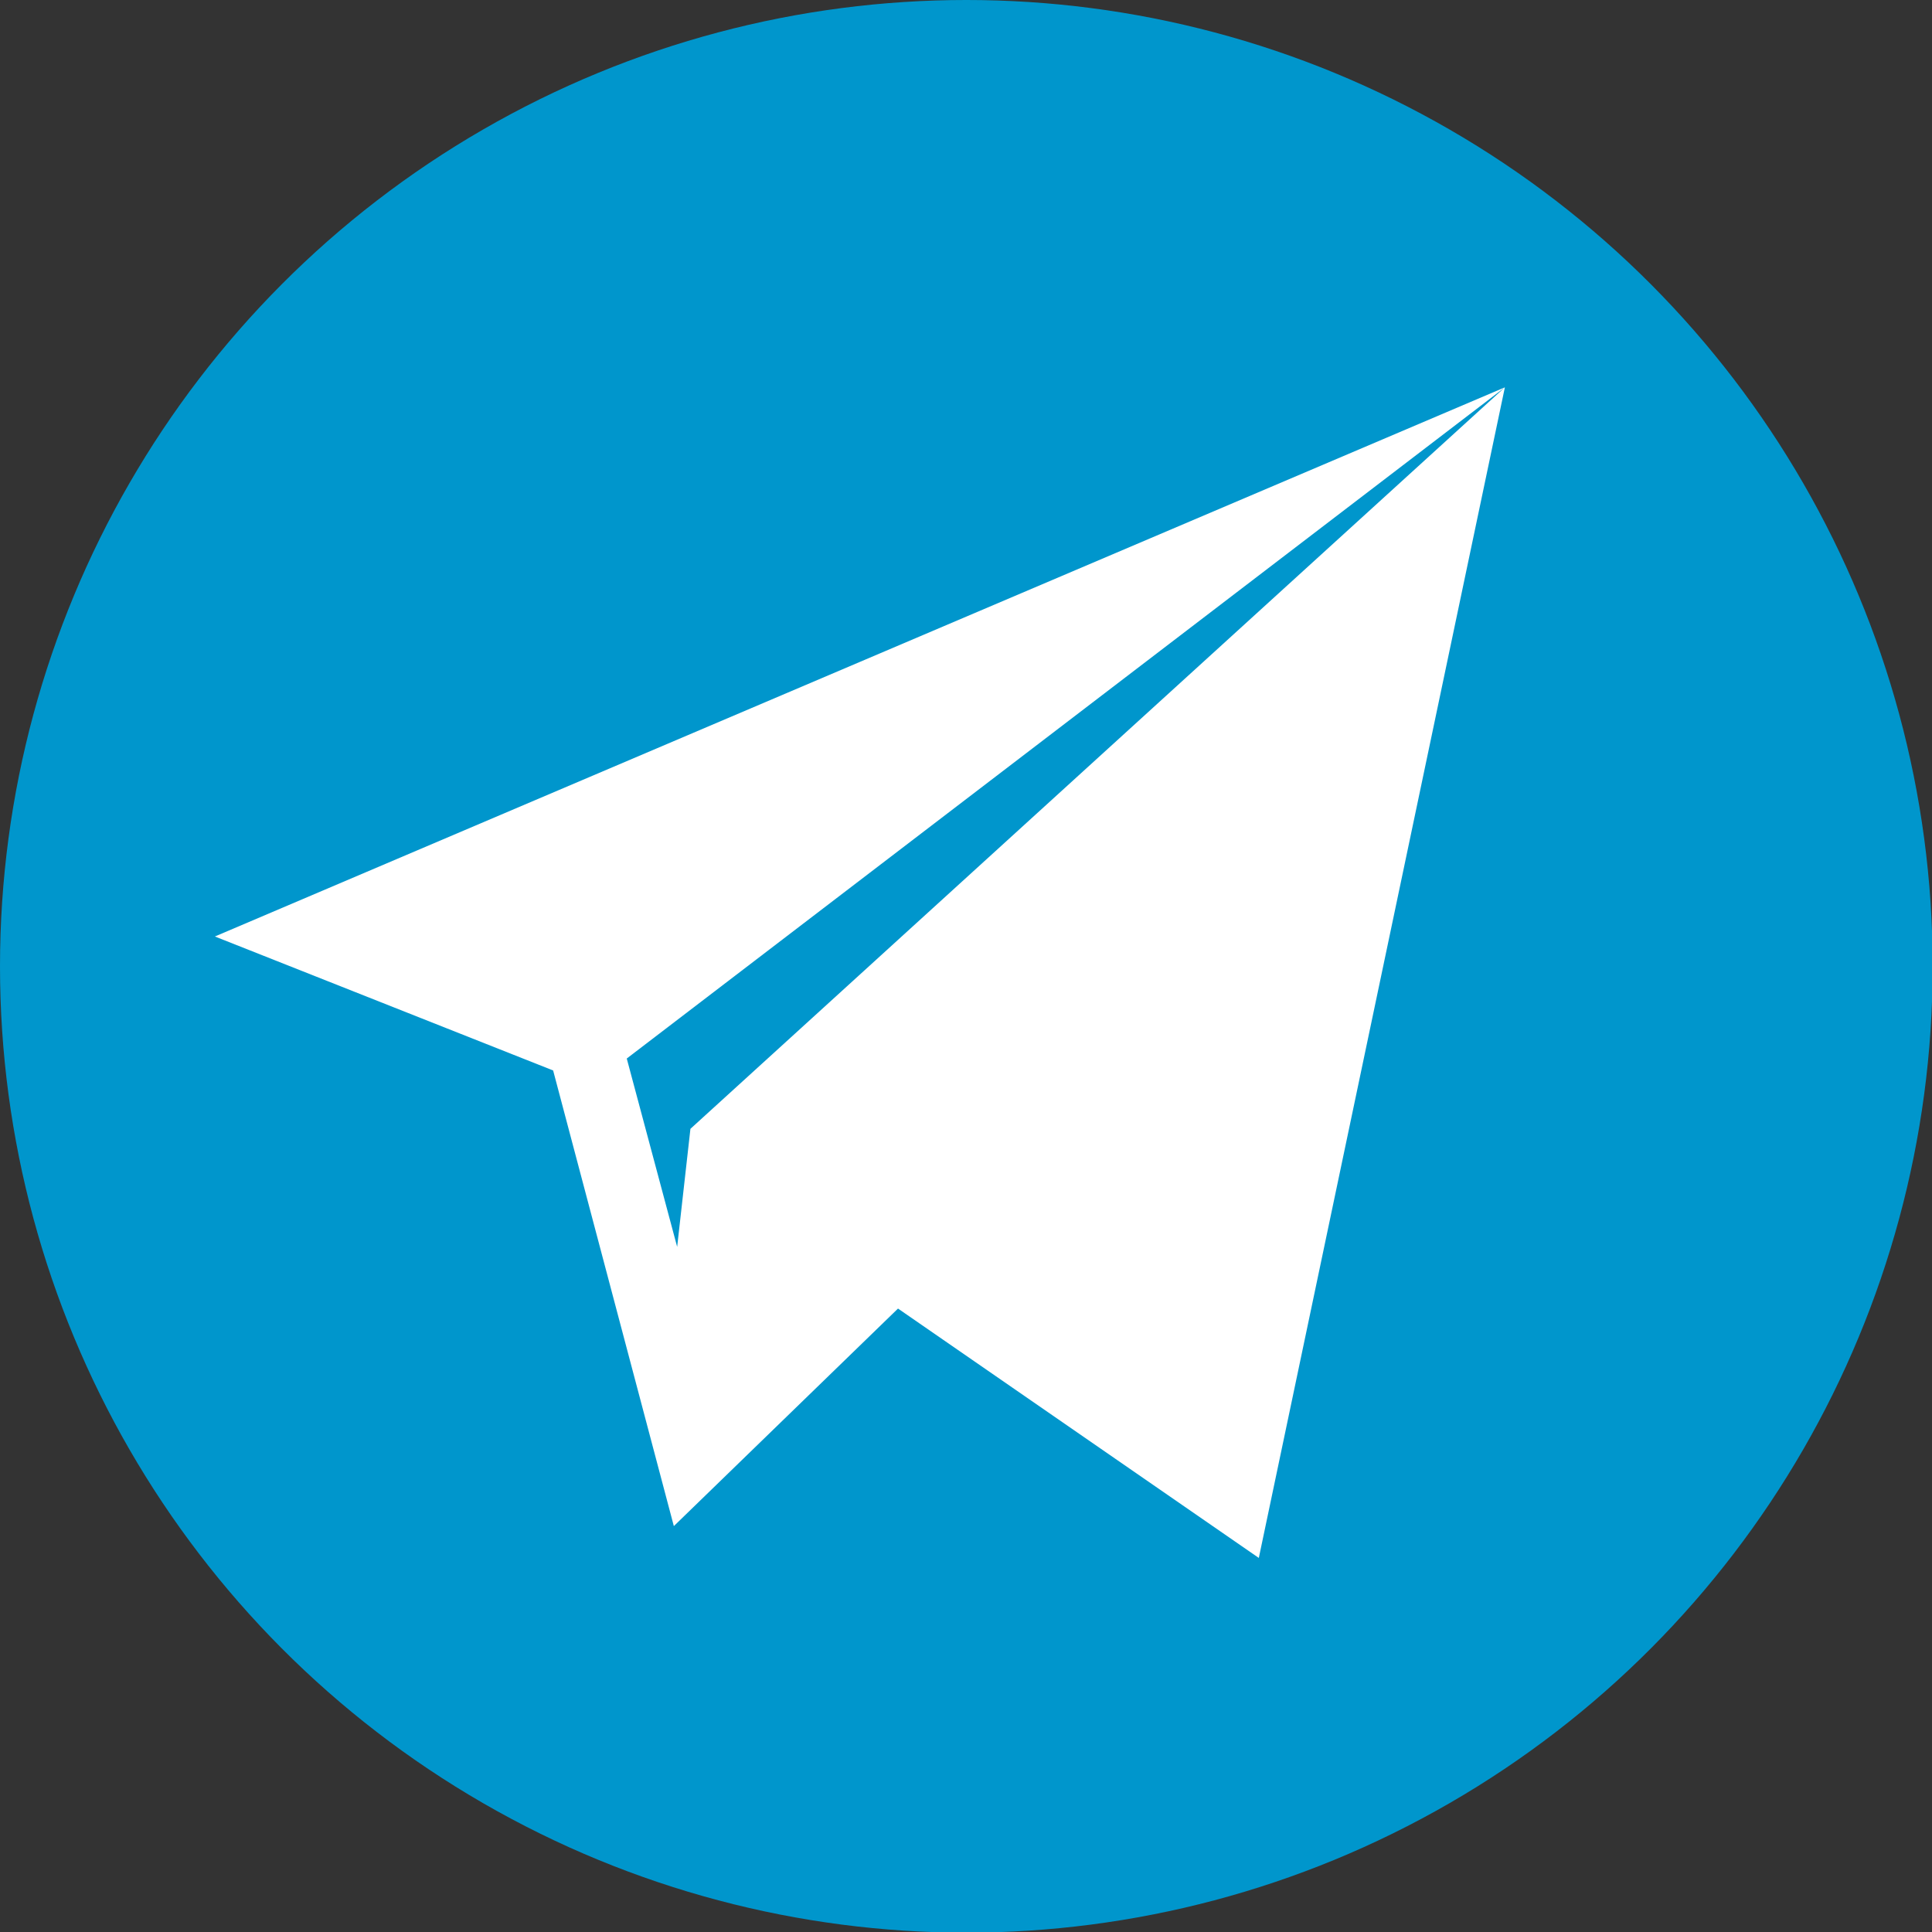
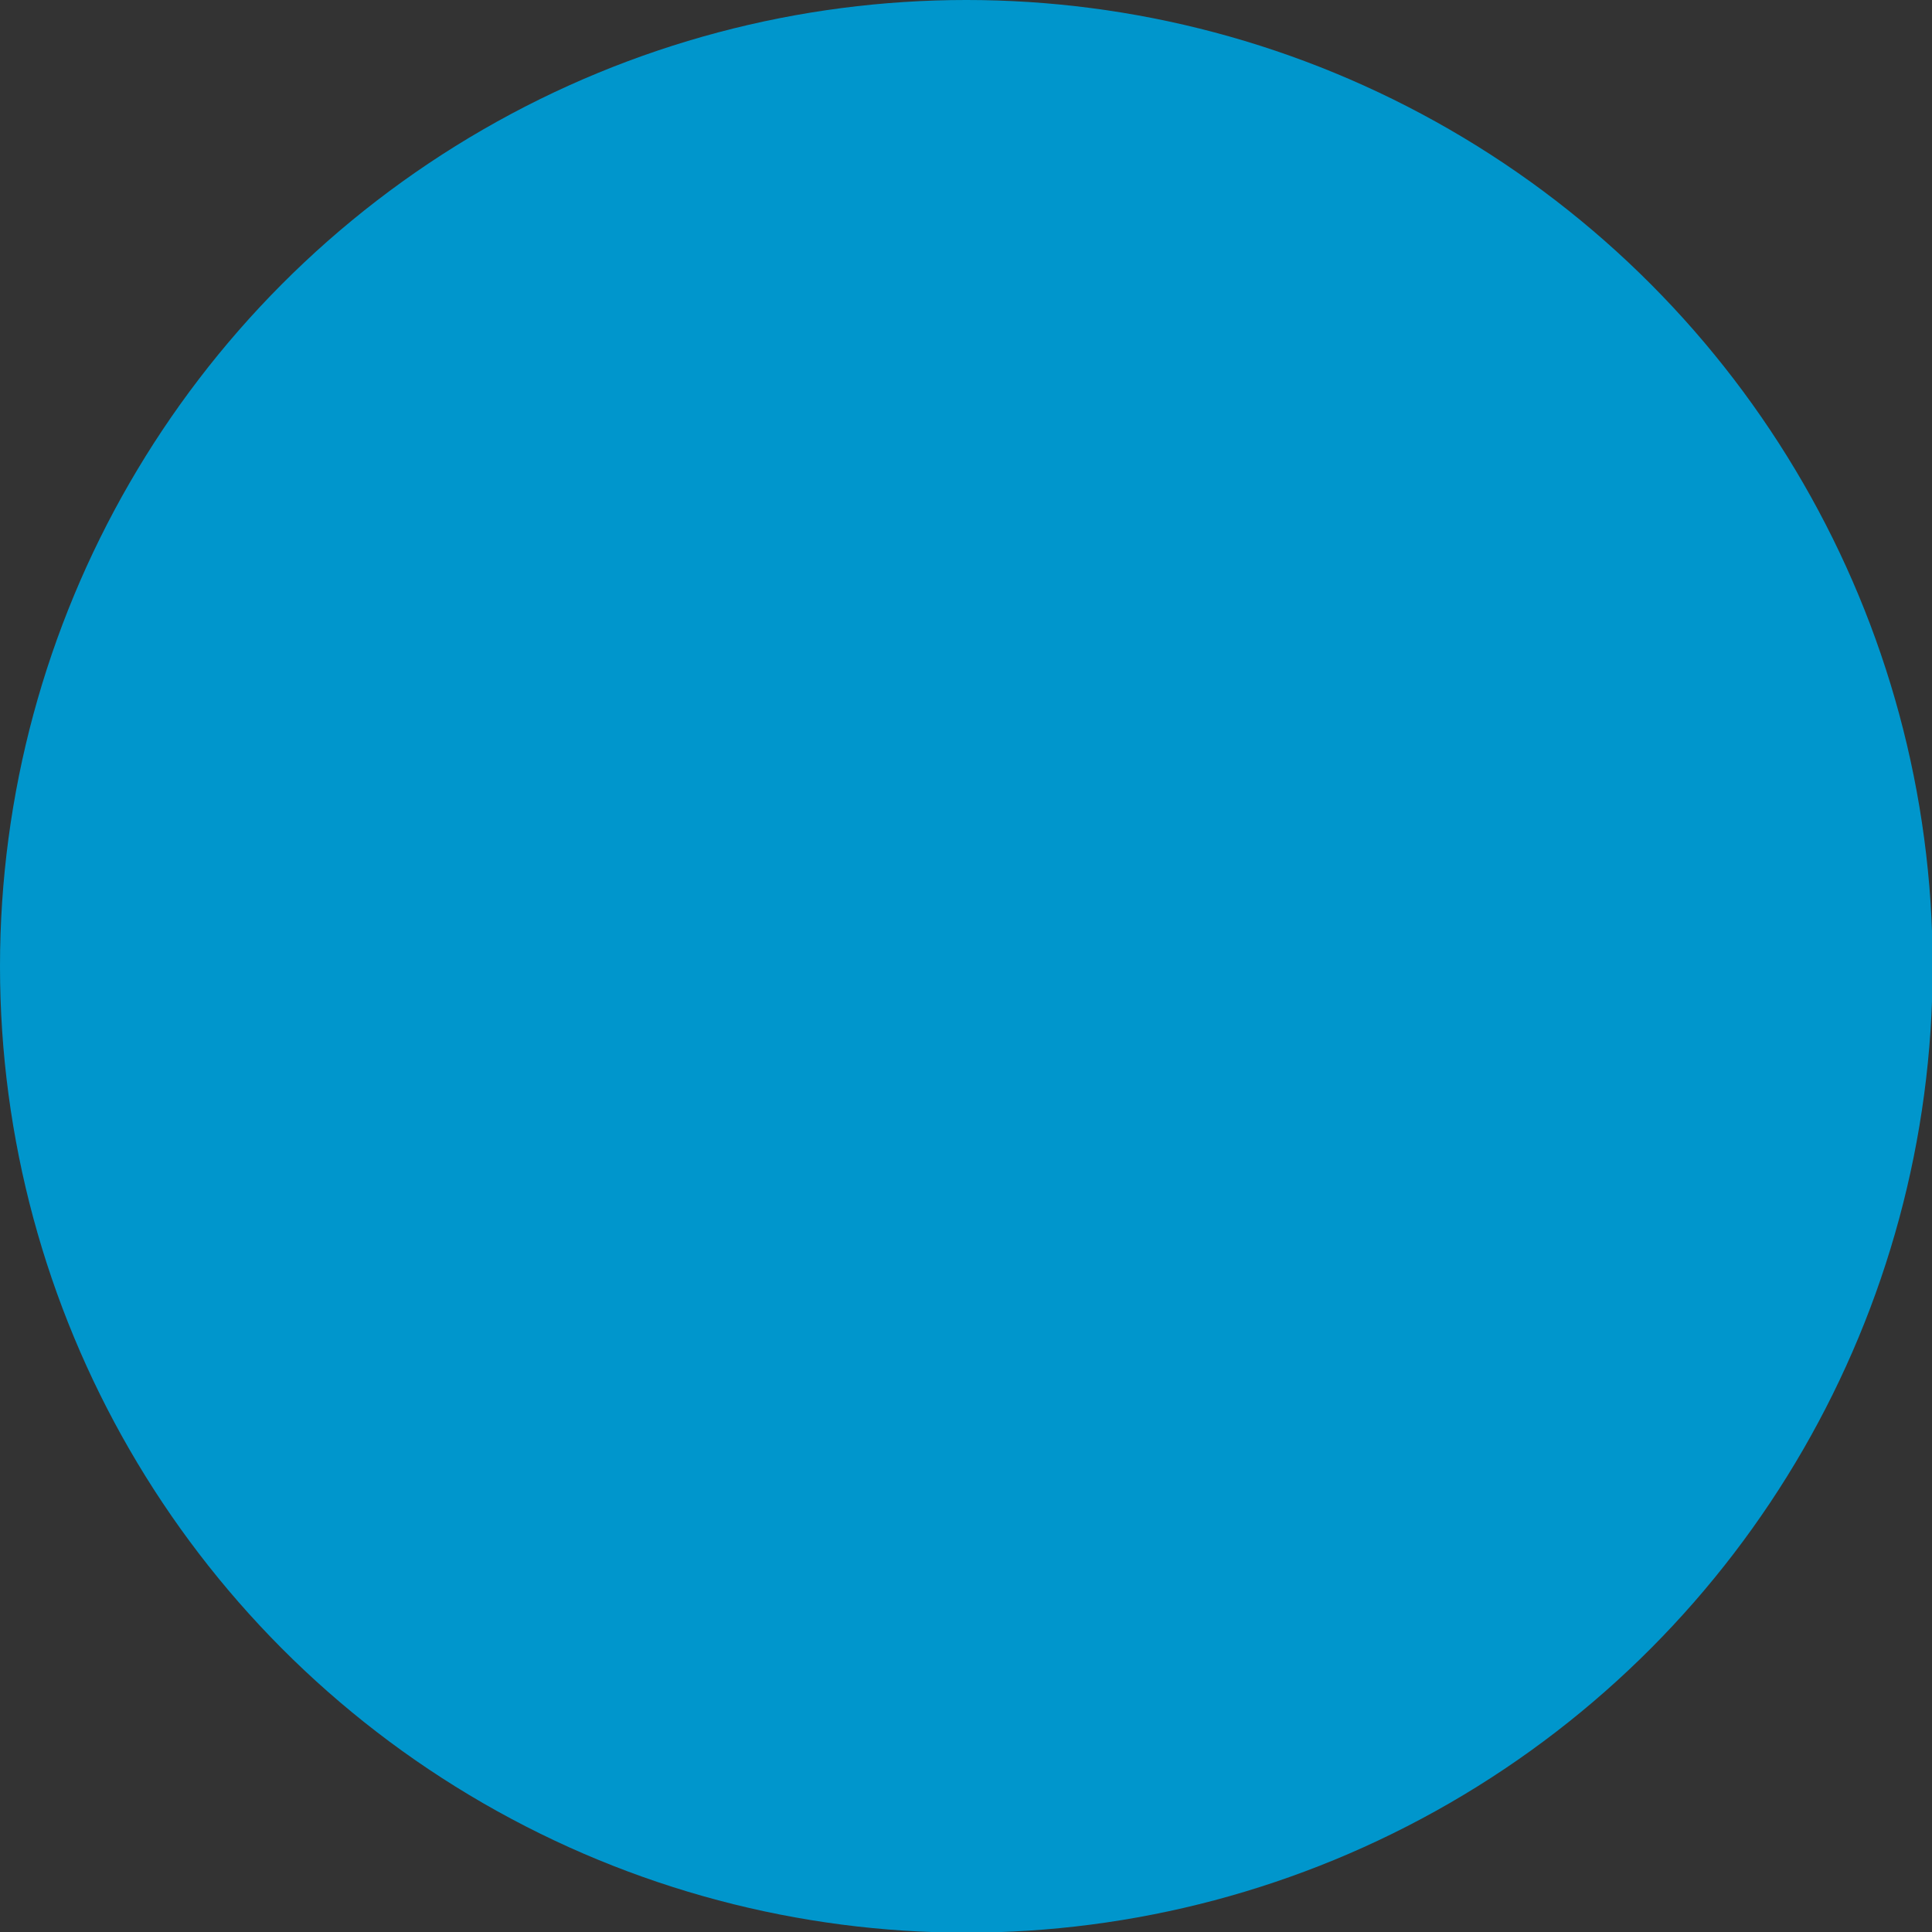
<svg xmlns="http://www.w3.org/2000/svg" version="1.1" id="_Слой_2" x="0px" y="0px" viewBox="0 0 291.3 291.3" style="enable-background:new 0 0 291.3 291.3;" xml:space="preserve">
  <rect x="0" y="0" width="291.3" height="291.3" fill="#333333" stroke="none" />
  <style type="text/css">
	.st0{fill:#0096CC;}
	.st1{fill:#FFFFFF;}
</style>
  <g id="Layer_1">
    <circle class="st0" cx="145.7" cy="145.7" r="145.7" />
    <g id="_Слой_2-2">
      <g id="_Слой_1-2">
-         <path class="st1" d="M226.9,58.4L32.4,141.2l51,20.2l18.2,68.7l33.8-32.8l54.4,37.6L226.9,58.4z M104.1,170.2l-2,17.8l-7.6-28.4     L226.9,58.4L104.1,170.2L104.1,170.2z" />
-       </g>
+         </g>
    </g>
  </g>
</svg>